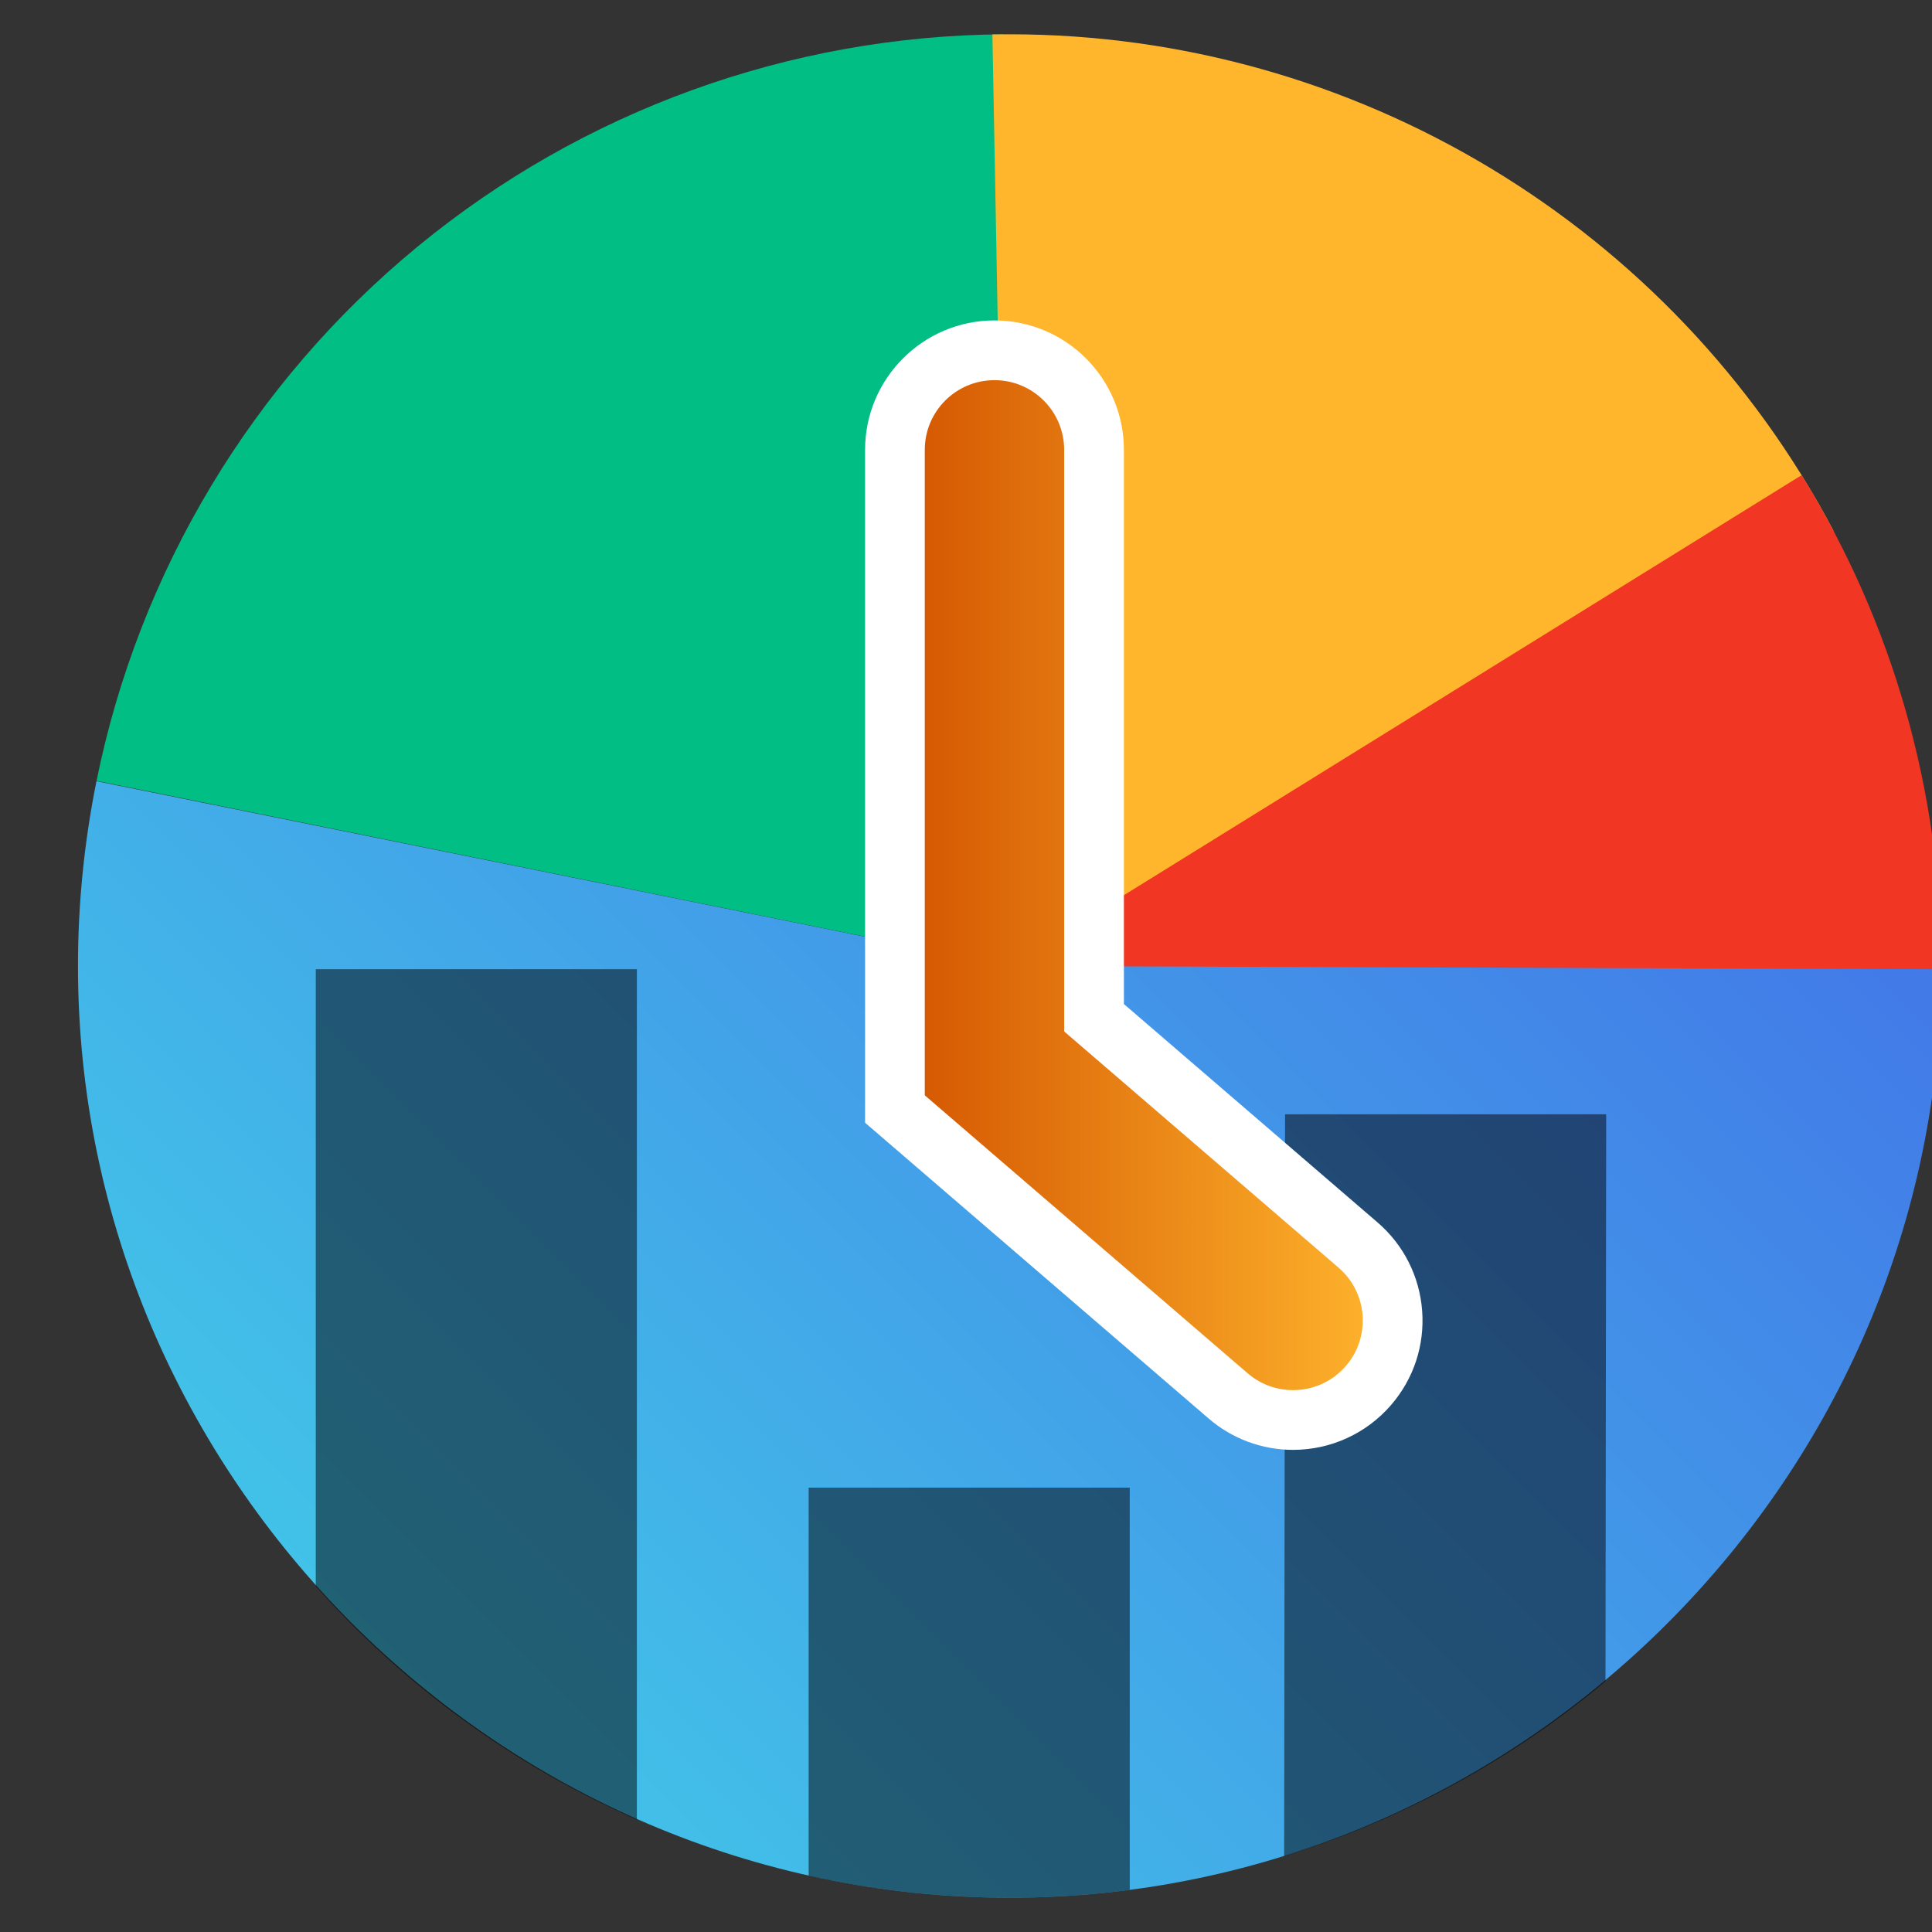
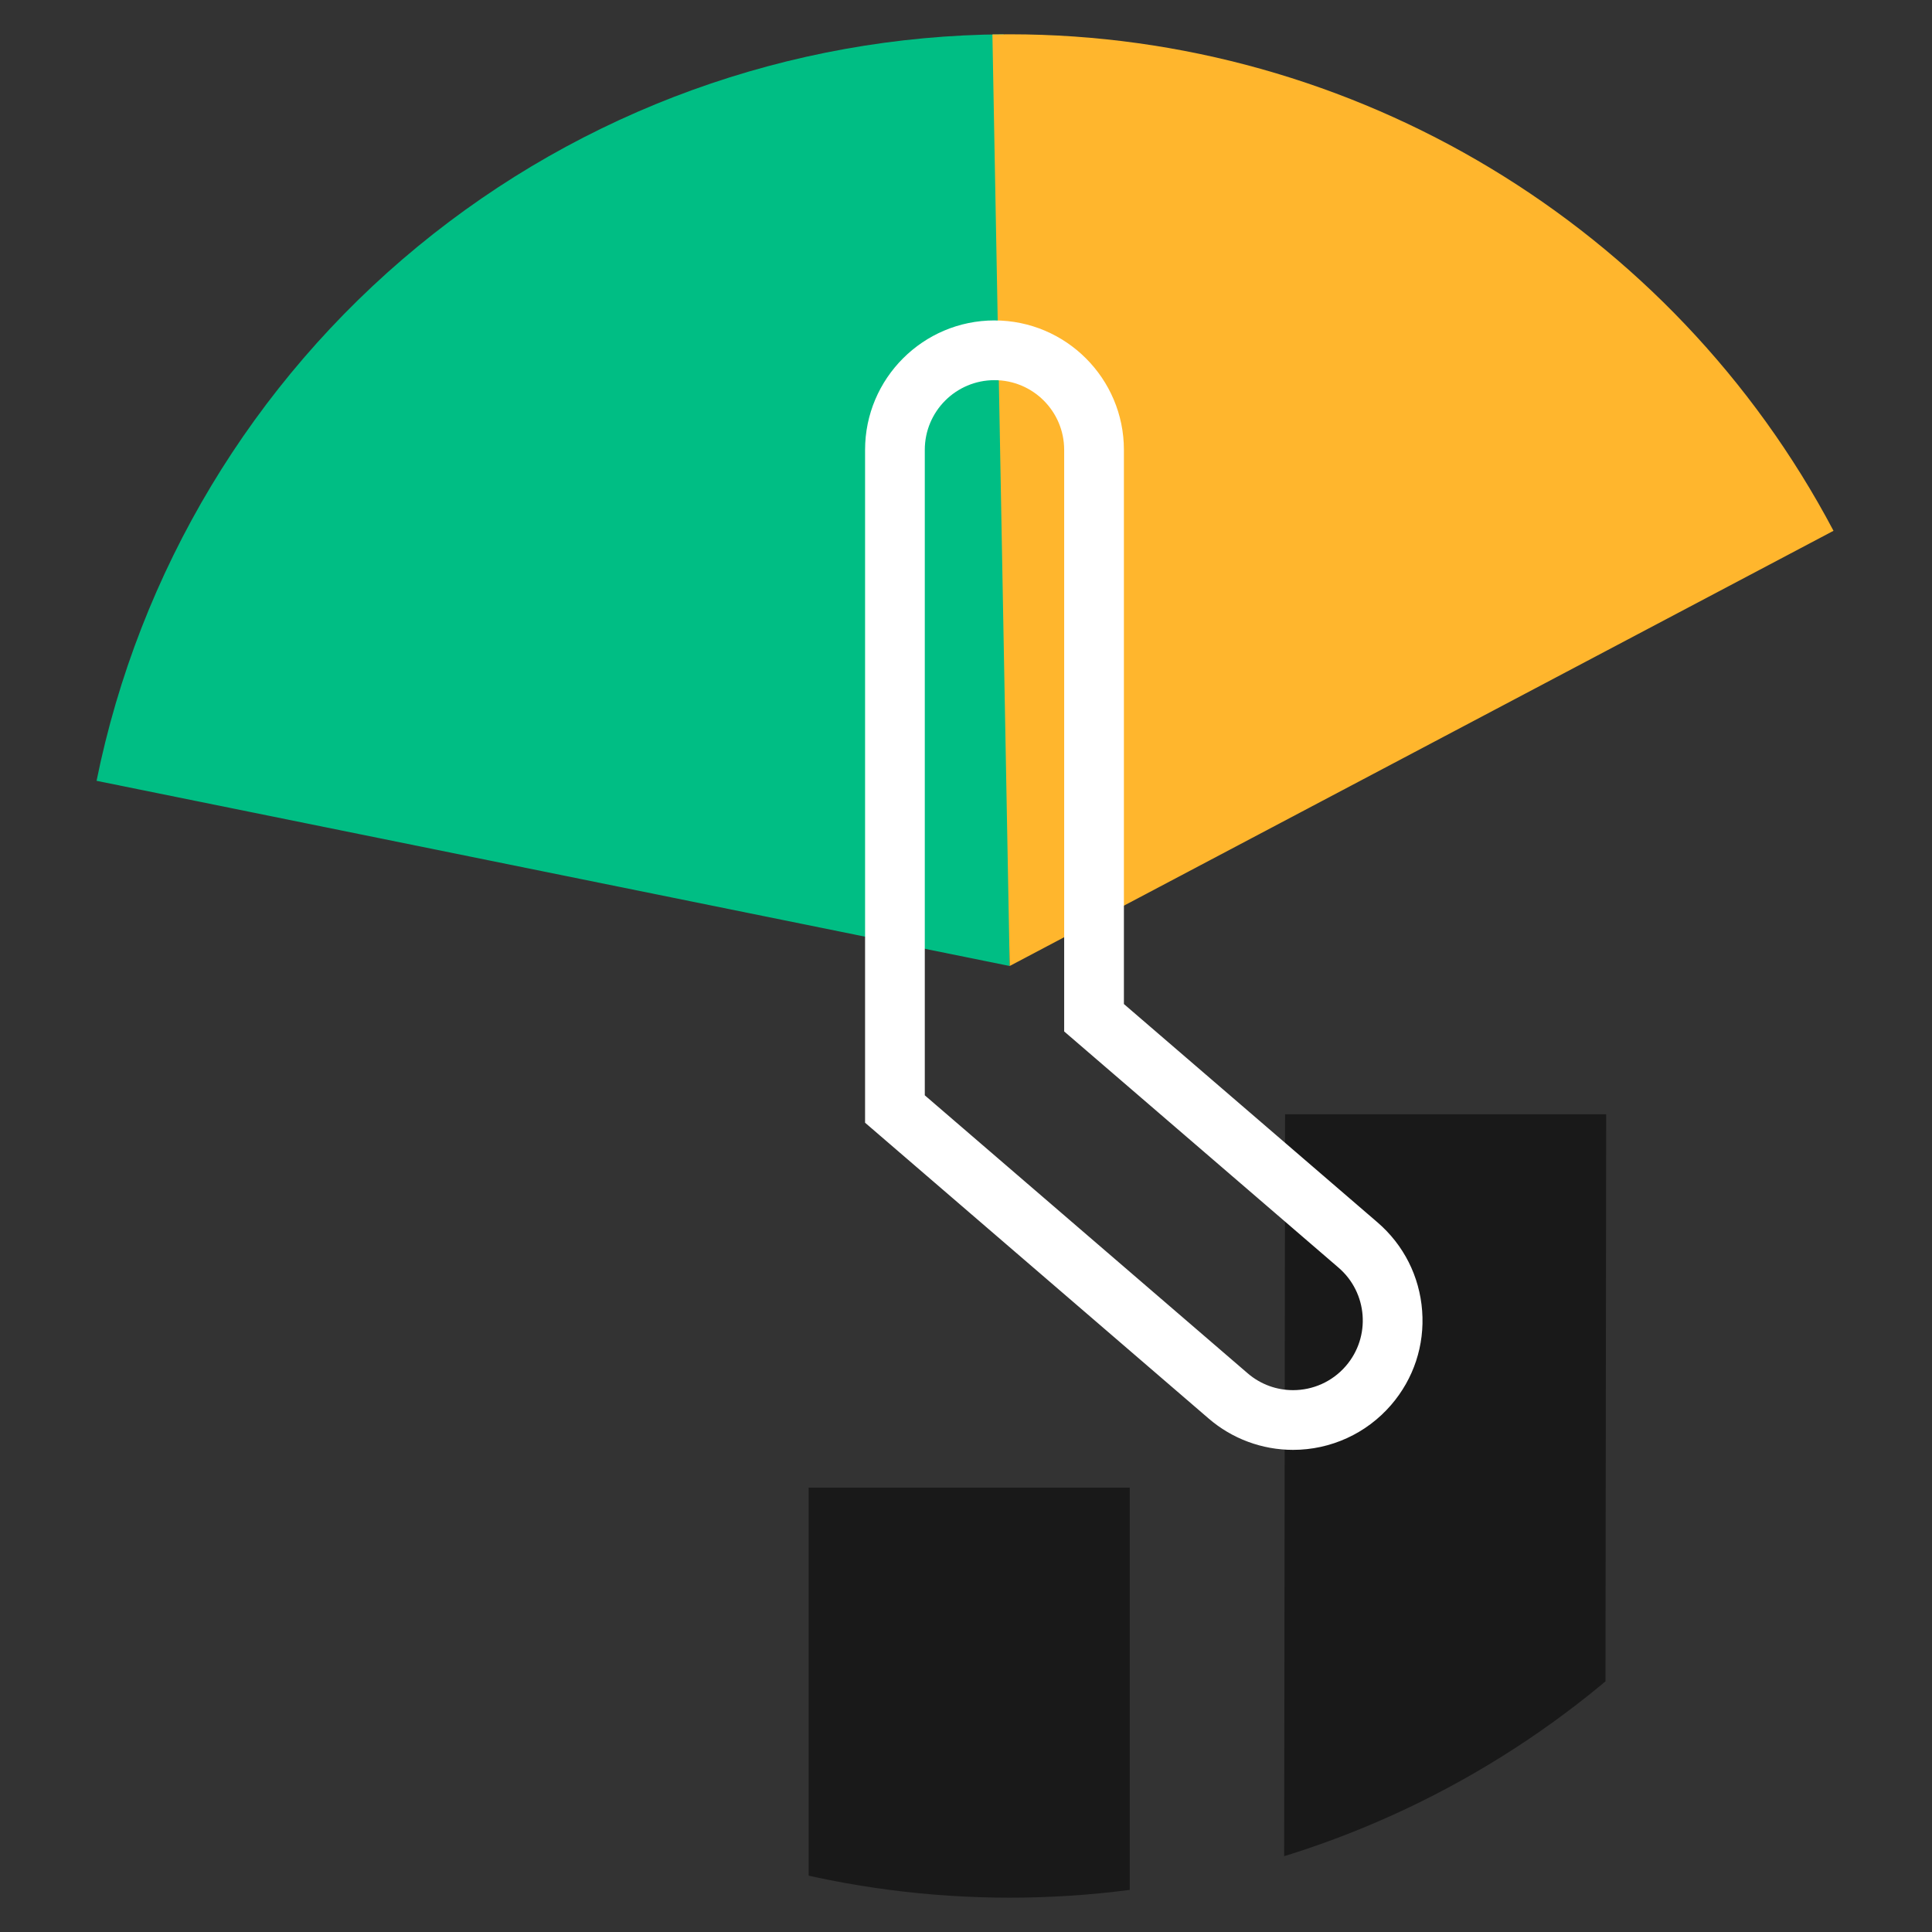
<svg xmlns="http://www.w3.org/2000/svg" id="Layer_1" viewBox="0 0 100 100">
  <rect x="0" y="0" width="100" height="100" fill="#333333" stroke="none" />
  <defs>
    <style>.cls-1{fill:url(#linear-gradient-2);}.cls-2{fill:#fff;}.cls-3{opacity:.5;}.cls-4{fill:#f13624;}.cls-5{clip-path:url(#clippath);}.cls-6{fill:none;}.cls-7{fill:#00be84;}.cls-8{fill:url(#linear-gradient);}.cls-9{fill:#ffb62d;}</style>
    <linearGradient id="linear-gradient" x1="-249.229" y1="-123.521" x2="-166.999" y2="-123.521" gradientTransform="translate(-184.392 117.585) rotate(135)" gradientUnits="userSpaceOnUse">
      <stop offset="0" stop-color="#4279e8" />
      <stop offset="1" stop-color="#42c2e8" />
    </linearGradient>
    <clipPath id="clippath">
      <circle class="cls-6" cx="52.261" cy="50.157" r="48.067" />
    </clipPath>
    <linearGradient id="linear-gradient-2" x1="46.321" y1="45.816" x2="72.083" y2="45.816" gradientUnits="userSpaceOnUse">
      <stop offset="0" stop-color="#d35400" />
      <stop offset="1" stop-color="#ffb62d" />
    </linearGradient>
  </defs>
  <g>
    <g>
-       <path class="cls-8" d="m52.261,50L4.994,40.434c-.637,3.149-.958,6.353-.958,9.566,0,26.455,21.769,48.225,48.225,48.225,26.455,0,48.225-21.769,48.225-48.225h-48.225Z" />
-       <path class="cls-7" d="m52.261,50l-.312-48.224c-11.07.072-21.785,3.953-30.333,10.987-8.548,7.035-14.418,16.803-16.618,27.652l47.263,9.584Z" />
+       <path class="cls-7" d="m52.261,50l-.312-48.224c-11.07.072-21.785,3.953-30.333,10.987-8.548,7.035-14.418,16.803-16.618,27.652Z" />
      <path class="cls-9" d="m52.261,50l42.641-22.526C86.562,11.689,70.113,1.775,52.261,1.775c-.298,0-.596.003-.894.008l.894,48.216Z" />
-       <path class="cls-4" d="m52.261,50l48.224.166c0-.055 0-.11 0-.166,0-8.976-2.506-17.776-7.235-25.405l-40.99,25.405Z" />
    </g>
    <g class="cls-5">
-       <rect class="cls-3" x="16.344" y="50.166" width="16.621" height="48.932" />
      <rect class="cls-3" x="41.855" y="77.001" width="16.621" height="22.097" />
      <polygon class="cls-3" points="83.085 99.098 66.464 99.098 66.515 57.674 83.136 57.674 83.085 99.098" />
    </g>
  </g>
  <g>
-     <path class="cls-1" d="m66.927,73.5c-1.233,0-2.426-.443-3.36-1.249l-17.246-14.847V23.284c0-2.841,2.312-5.153,5.153-5.153,2.841,0,5.152,2.312,5.152,5.153v29.394l13.665,11.765c1.043.898,1.674,2.148,1.776,3.521.103,1.373-.336,2.704-1.234,3.747-.979,1.137-2.402,1.79-3.906,1.79Z" />
    <path class="cls-2" d="m51.474,19.677c1.992,0,3.607,1.615,3.607,3.607v30.103l14.202,12.227c1.51,1.3,1.681,3.577.38,5.087-.713.828-1.721,1.253-2.735,1.253-.833,0-1.67-.287-2.351-.874l-16.71-14.386V23.284c0-1.992,1.615-3.607,3.607-3.607m0-3.092c-3.693,0-6.698,3.005-6.698,6.698v34.829l1.074.925,16.71,14.386c1.212,1.046,2.764,1.622,4.368,1.622,1.953,0,3.804-.848,5.078-2.327,1.168-1.356,1.738-3.086,1.604-4.87-.134-1.784-.954-3.409-2.31-4.577l-13.127-11.302v-28.685c0-3.693-3.005-6.698-6.698-6.698h0Z" />
  </g>
</svg>